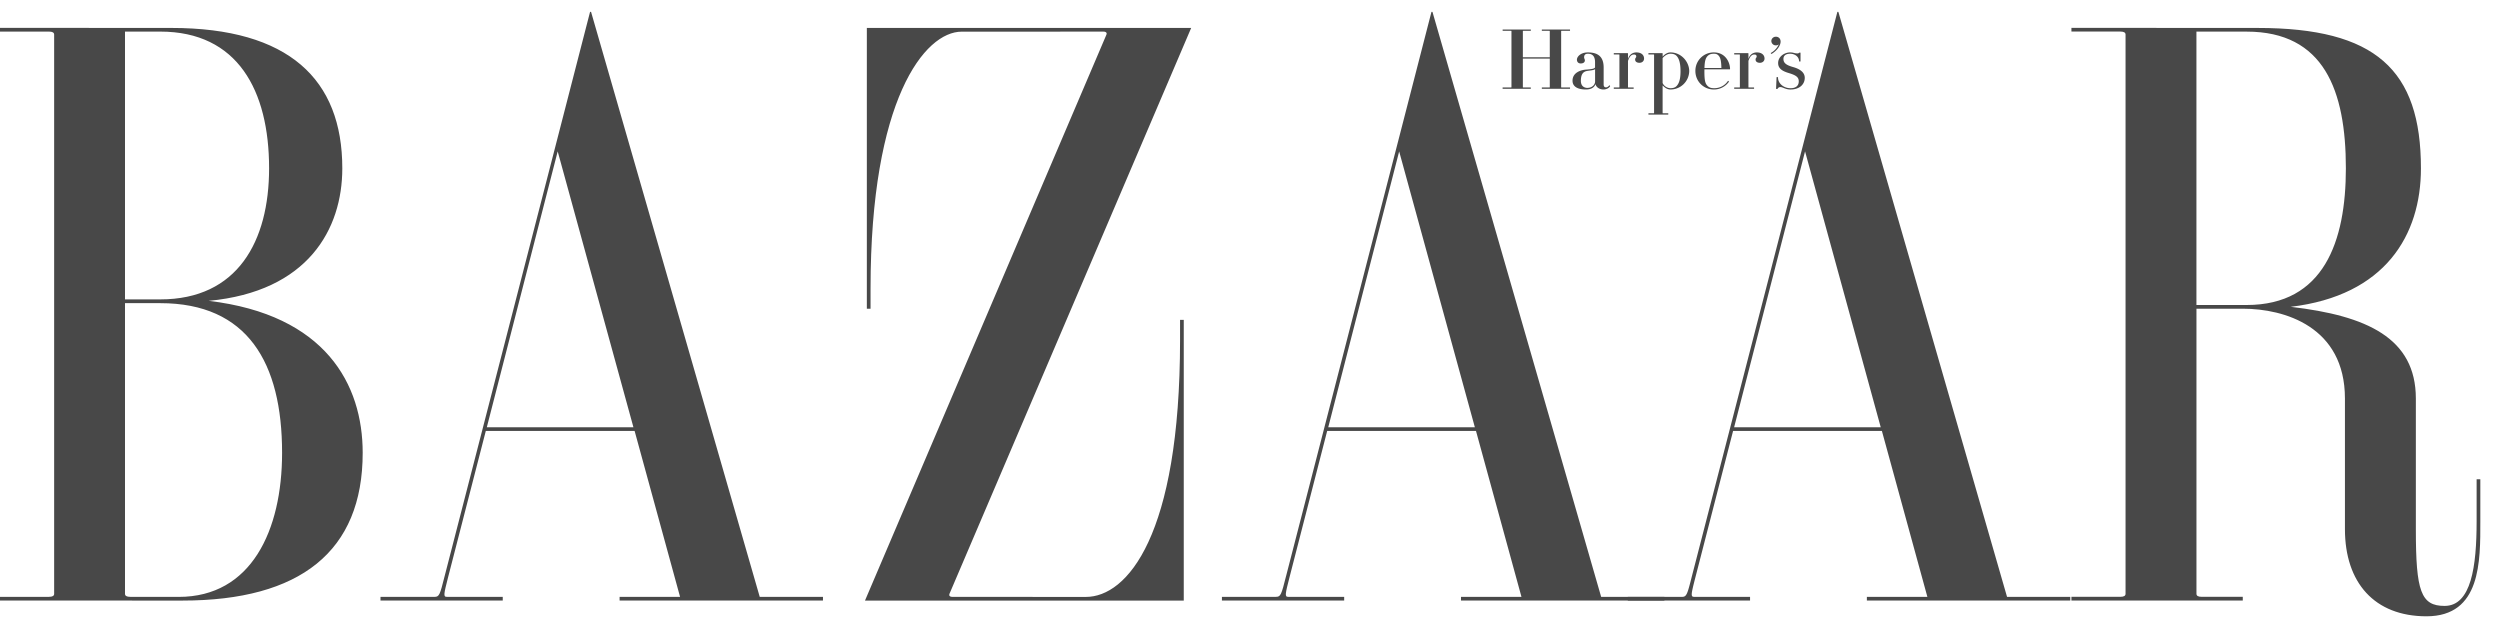
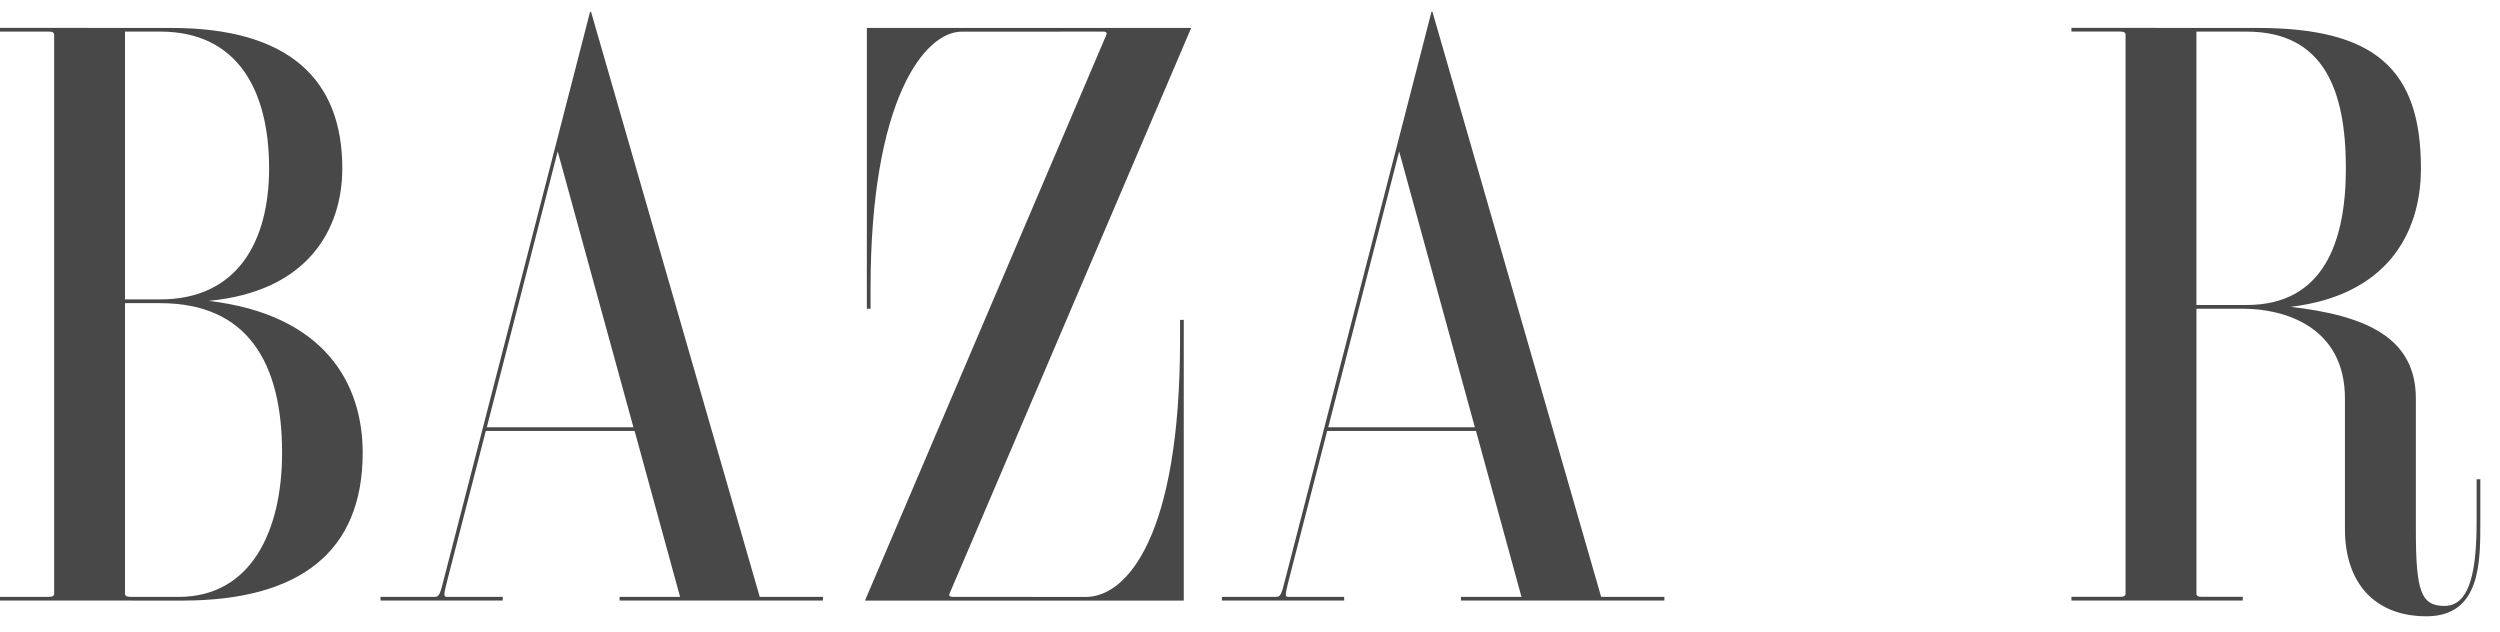
<svg xmlns="http://www.w3.org/2000/svg" width="91" height="23" fill="none">
  <path fill-rule="evenodd" clip-rule="evenodd" d="M16.186 20.966c-.173.69-.196.76-.371.76H13.85v.134h4.45v-.135h-2.037c-.132 0-.11-.093.05-.724l1.37-5.314H23.1l1.654 6.038h-2.201v.135h7.403v-.135h-2.302L21.515.433h-.037l-5.292 20.533zM20.3 5.51l2.757 10.043H17.72L20.3 5.51zm59.65 5.727h1.693c1.5 0 3.713.646 3.713 3.271v4.755c0 1.945 1.074 3.17 2.968 3.17 1.99 0 1.96-2.01 1.96-3.46v-1.528h-.135v1.528c0 1.65-.196 3.082-1.167 3.082-.86 0-1.045-.534-1.045-2.772v-4.775c0-2.21-1.791-3.019-4.557-3.34 3.445-.41 4.742-2.609 4.742-5.041 0-3.598-1.662-5.11-5.94-5.11L75.4 1.014v.135h1.78c.13 0 .19.036.19.11v20.355c0 .074-.06.11-.19.11H75.4v.135h6.237v-.135H80.14c-.129 0-.189-.036-.189-.11V11.237zm0-10.086h1.828c2.816 0 3.612 2.142 3.612 4.976 0 2.653-.797 4.975-3.613 4.975H79.95v-9.95zM34.56 21.62c-.023.048.002.106.107.106l4.86.002c1.495 0 3.427-2.213 3.427-9.344v-.742h.135v10.22H31.485l8.791-20.606c.021-.047-.004-.105-.108-.105l-5.16.001c-1.353 0-3.32 2.473-3.32 9.344v.742h-.135V1.017h11.806l-8.8 20.602zM5.832 1.15c2.817 0 3.963 2.142 3.963 4.976 0 2.653-1.146 4.772-3.963 4.772H4.55V1.151h1.282zM0 1.015v.135h1.781c.129 0 .19.036.19.11v20.355c0 .074-.061.11-.19.11H0v.135l6.642.001c4.278 0 6.56-1.782 6.56-5.379 0-2.49-1.349-5.026-5.607-5.531 3.617-.338 4.865-2.61 4.865-4.824 0-3.238-1.945-5.11-6.223-5.11L0 1.014zm5.832 10.02c3.176 0 4.436 2.164 4.436 5.447 0 2.833-1.125 5.245-3.761 5.245l-1.768-.002c-.128 0-.189-.036-.189-.11V11.033l1.282.001zm40.982 9.93c-.173.69-.197.76-.371.76h-1.965v.135h4.45v-.135H46.89c-.131 0-.11-.093.051-.724l1.368-5.314h5.417l1.655 6.038H53.18v.135h7.404v-.135h-2.302L52.142.433h-.037l-5.291 20.533zM50.929 5.51l2.756 10.043h-5.337L50.93 5.51z" fill="#484848" />
-   <path fill-rule="evenodd" clip-rule="evenodd" d="M61.587 20.966c-.173.69-.196.76-.37.76h-1.965v.134h4.45v-.135h-2.038c-.13 0-.109-.093.052-.724l1.368-5.314h5.417l1.655 6.038h-2.202v.135h7.404v-.135h-2.302L66.917.433h-.037l-5.293 20.533zM65.704 5.51l2.755 10.043h-5.337L65.704 5.51zm-8.878-2.338c0 .009.008.012.023.012h.3v.048h-1.026v-.048h.268c.015 0 .021-.003.021-.012v-1.04h-.98v1.04c0 .009.007.012.021.012h.268v.048h-1.026v-.048h.301c.015 0 .021-.003.021-.012v-2.04c0-.007-.006-.01-.021-.01h-.3v-.048h1.026v.048h-.269c-.014 0-.021.003-.021.01v.953h.98v-.952c0-.008-.006-.011-.021-.011h-.268v-.048h1.026v.048h-.3c-.015 0-.023.003-.023.01v2.04zm2.85-.886c-.093 0-.157-.043-.157-.117 0-.066.04-.064.04-.113 0-.05-.032-.072-.082-.072-.053 0-.147.017-.218.233v.955c0 .009.007.012.022.012h.184v.048h-.723v-.048h.184c.015 0 .021-.003.021-.012V1.994c0-.008-.006-.012-.021-.012h-.184v-.048h.508l.01.01v.2c.053-.167.17-.236.308-.236.168 0 .276.088.276.224 0 .086-.066.154-.167.154zm2.711.972a.666.666 0 0 0 .55-.289l-.036-.029a.59.59 0 0 1-.514.27c-.087 0-.157-.016-.217-.069-.099-.089-.13-.193-.13-.558l.001-.059h.925l.008-.008c0-.247-.17-.608-.587-.608a.667.667 0 0 0-.675.675c0 .372.29.675.675.675zm.172-1.232c.07.08.094.203.1.45h-.617c.008-.247.039-.37.128-.45.06-.054.13-.07.217-.07.075 0 .124.016.172.07zm-4.77 1.172c.164 0 .272-.117.272-.23V2.52c-.077.044-.189.044-.287.062-.111.02-.23.078-.23.358 0 .213.14.26.244.26zM57.4 2.172c0-.108.136-.264.398-.264.385 0 .575.17.575.55v.619c0 .072.035.103.085.103.06 0 .107-.05.12-.08l.032.032c-.02.054-.118.126-.244.126-.142 0-.267-.082-.289-.197-.045.13-.17.197-.349.197-.297 0-.488-.104-.488-.32 0-.317.34-.391.47-.402.185-.015.35-.028.35-.093v-.177c0-.217-.094-.31-.262-.31-.084 0-.136.038-.136.128 0 .051.027.067.027.117 0 .056-.044.109-.15.109-.1 0-.139-.07-.139-.138zm3.617-.148c-.056-.052-.132-.068-.212-.068-.112 0-.215.074-.286.157v.907c.043.108.167.19.286.19.08 0 .156-.015.212-.068.092-.087.154-.24.154-.55 0-.313-.062-.48-.154-.568zm.471.567a.683.683 0 0 1-.683.667c-.122 0-.215-.076-.286-.15v1.006c0 .007.008.01.022.01h.184v.048h-.722v-.048h.183c.015 0 .022-.003.022-.01v-2.12c0-.008-.007-.012-.022-.012h-.183v-.048h.507l.01.01v.115c.07-.074.163-.151.285-.151.397 0 .683.346.683.683zm3.942-.647c.034 0 .053-.014.057-.027h.052v.321h-.052c0-.186-.168-.282-.326-.282-.165 0-.244.074-.244.19 0 .15.107.226.352.295.255.072.424.196.424.391 0 .247-.2.426-.518.426-.19 0-.272-.088-.37-.088a.108.108 0 0 0-.103.066h-.053l.018-.428h.053c-.009.224.201.403.455.403.191 0 .3-.088.3-.252 0-.163-.128-.228-.363-.3-.229-.068-.388-.161-.388-.363 0-.239.231-.388.436-.388.134 0 .147.036.27.036zm-.953-.45c0-.088.074-.158.165-.158.099 0 .172.071.172.176 0 .156-.14.338-.332.453l-.03-.034a.66.66 0 0 0 .297-.32c-.025.028-.06.04-.107.04a.161.161 0 0 1-.165-.158zm-.416.792c-.095 0-.158-.043-.158-.117 0-.066.04-.064.04-.113 0-.05-.032-.072-.083-.072-.053 0-.147.017-.217.233v.955c0 .009.006.012.02.012h.185v.048h-.723v-.048h.184c.015 0 .022-.003.022-.012V1.994c0-.008-.007-.012-.022-.012h-.184v-.048h.508l.01.01v.2c.054-.167.17-.236.31-.236.165 0 .276.088.276.224 0 .086-.068.154-.168.154z" fill="#484848" />
</svg>